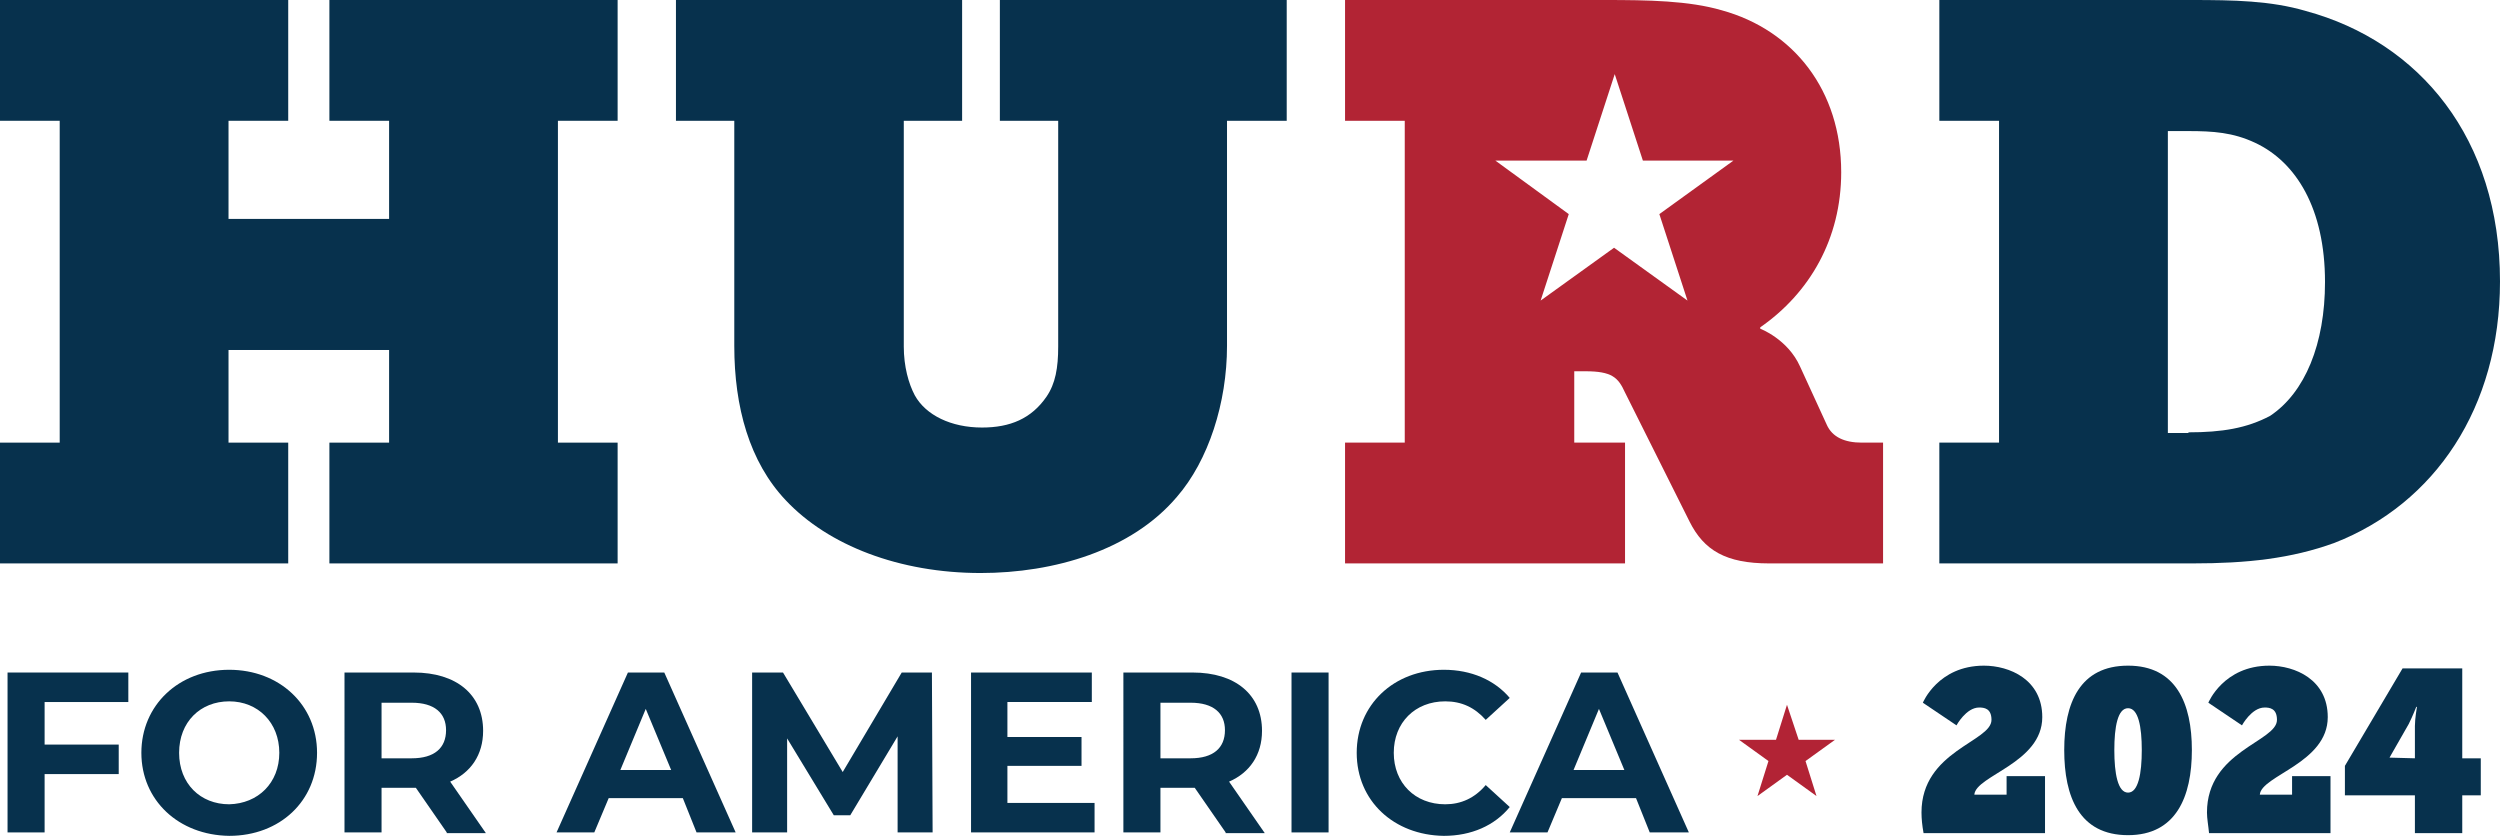
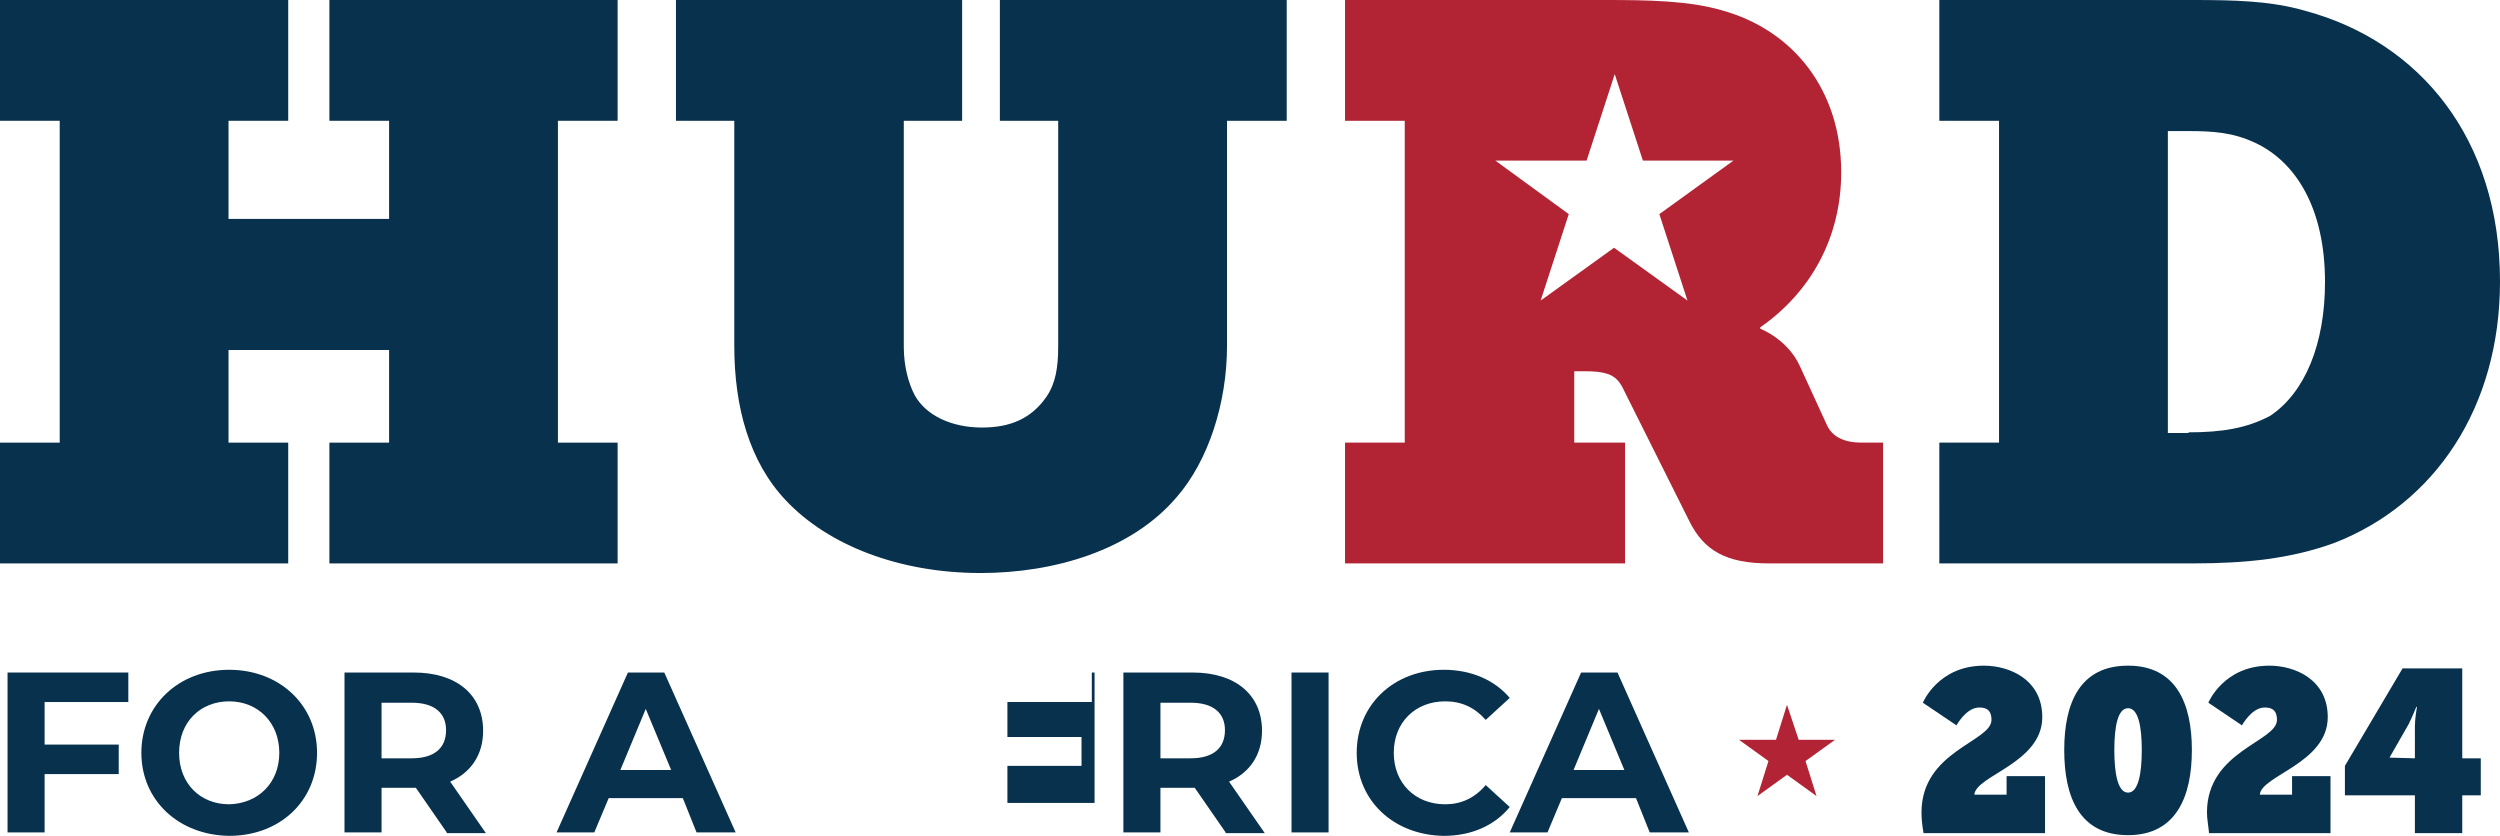
<svg xmlns="http://www.w3.org/2000/svg" xmlns:ns1="http://sodipodi.sourceforge.net/DTD/sodipodi-0.dtd" xmlns:ns2="http://www.inkscape.org/namespaces/inkscape" version="1.1" id="Layer_1" x="0px" y="0px" viewBox="0 0 364.3 121.8" xml:space="preserve" ns1:docname="HURDW-0005-logo.svg" width="364.3" height="121.8" ns2:version="1.1.2 (0a00cf5339, 2022-02-04)">
  <defs id="defs49" />
  <style type="text/css" id="style2"> .st0{fill:#07314D;} .st1{fill:#B22335;} .st2{fill:#B22434;} </style>
  <g id="g44" transform="translate(-118.9,-355)">
    <path class="st0" d="m 118.9,419.5 h 8.7 v -46.9 h -8.7 V 355 h 42 v 17.6 h -8.7 v 14.3 h 23.4 v -14.3 h -8.7 V 355 h 42 v 17.6 h -8.7 v 46.9 h 8.7 v 17.6 h -42 v -17.6 h 8.7 V 406 h -23.4 v 13.5 h 8.7 v 17.6 h -42 z" id="path4" />
    <path class="st0" d="m 226,372.6 h -8.6 V 355 h 41.7 v 17.6 h -8.5 v 32.9 c 0,2.9 0.7,5.4 1.6,7.1 1.6,2.9 5.3,4.7 9.8,4.7 4.1,0 7.2,-1.3 9.4,-4.5 1.3,-1.9 1.7,-4.2 1.7,-7.3 v -32.9 h -8.5 V 355 h 41.8 v 17.6 h -8.7 v 32.8 c 0,8.3 -2.7,16.7 -7.3,22 -6.6,7.8 -17.9,11.1 -28.6,11.1 -11.8,0 -22.2,-4 -28.4,-10.6 -5.3,-5.6 -7.5,-13.6 -7.5,-22.5 v -32.8 z" id="path6" />
    <path class="st0" d="m 401.5,419.5 h 8.7 v -46.9 h -8.7 V 355 h 36.7 c 6.2,0 11.6,0.1 16.7,1.6 16.6,4.5 28.3,18.6 28.3,39.4 0,18.4 -9.5,32.4 -24.1,38.1 -6.3,2.3 -12.8,3 -20.7,3 h -36.9 z m 36.3,-1.5 c 4.9,0 8.5,-0.6 11.9,-2.4 5.1,-3.4 8,-10.5 8,-19.5 0,-10.7 -4.2,-17.5 -10.2,-20.3 -3.2,-1.5 -6.1,-1.7 -9.7,-1.7 h -3 v 44 h 3 z" id="path8" />
    <g id="g38">
      <path class="st0" d="m 125.4,457.3 v 6.2 h 10.8 v 4.3 h -10.8 v 8.5 H 120 V 453 h 17.6 v 4.3 z" id="path10" />
      <path class="st0" d="m 139.5,464.7 c 0,-6.9 5.4,-12.1 12.8,-12.1 7.3,0 12.8,5.1 12.8,12.1 0,7 -5.4,12.1 -12.8,12.1 -7.4,-0.1 -12.8,-5.2 -12.8,-12.1 z m 20.1,0 c 0,-4.4 -3.1,-7.5 -7.3,-7.5 -4.2,0 -7.3,3 -7.3,7.5 0,4.5 3.1,7.5 7.3,7.5 4.2,-0.1 7.3,-3.1 7.3,-7.5 z" id="path12" />
      <path class="st0" d="m 184,476.3 -4.5,-6.5 h -0.3 -4.7 v 6.5 h -5.4 V 453 h 10.1 c 6.2,0 10.1,3.2 10.1,8.5 0,3.5 -1.8,6.1 -4.8,7.4 l 5.2,7.5 H 184 Z m -5.1,-18.9 h -4.4 v 8.1 h 4.4 c 3.3,0 5,-1.5 5,-4.1 0,-2.5 -1.7,-4 -5,-4 z" id="path14" />
      <path class="st0" d="m 218.4,471.3 h -10.8 l -2.1,5 H 200 L 210.4,453 h 5.3 l 10.4,23.3 h -5.7 z m -1.7,-4.1 -3.7,-8.9 -3.7,8.9 z" id="path16" />
-       <path class="st0" d="m 249.7,476.3 v -14 l -6.9,11.5 h -2.4 l -6.8,-11.2 v 13.7 h -5.1 V 453 h 4.5 l 8.7,14.5 8.6,-14.5 h 4.4 l 0.1,23.3 z" id="path18" />
-       <path class="st0" d="m 278.4,472 v 4.3 h -18 V 453 H 278 v 4.3 h -12.3 v 5.1 h 10.8 v 4.2 h -10.8 v 5.4 z" id="path20" />
+       <path class="st0" d="m 278.4,472 v 4.3 V 453 H 278 v 4.3 h -12.3 v 5.1 h 10.8 v 4.2 h -10.8 v 5.4 z" id="path20" />
      <path class="st0" d="m 297.5,476.3 -4.5,-6.5 h -0.3 -4.7 v 6.5 h -5.4 V 453 h 10.1 c 6.2,0 10.1,3.2 10.1,8.5 0,3.5 -1.8,6.1 -4.8,7.4 l 5.2,7.5 h -5.7 z m -5.1,-18.9 H 288 v 8.1 h 4.4 c 3.3,0 5,-1.5 5,-4.1 0,-2.5 -1.7,-4 -5,-4 z" id="path22" />
      <path class="st0" d="m 307.1,453 h 5.4 v 23.3 h -5.4 z" id="path24" />
      <path class="st0" d="m 316.6,464.7 c 0,-7 5.4,-12.1 12.7,-12.1 4,0 7.4,1.5 9.6,4.1 l -3.5,3.2 c -1.6,-1.8 -3.5,-2.7 -5.9,-2.7 -4.4,0 -7.5,3.1 -7.5,7.5 0,4.4 3.1,7.5 7.5,7.5 2.3,0 4.3,-0.9 5.9,-2.8 l 3.5,3.2 c -2.2,2.7 -5.6,4.2 -9.6,4.2 -7.3,-0.1 -12.7,-5.1 -12.7,-12.1 z" id="path26" />
      <path class="st0" d="m 357.3,471.3 h -10.8 l -2.1,5 h -5.5 L 349.3,453 h 5.3 l 10.4,23.3 h -5.7 z m -1.7,-4.1 -3.7,-8.9 -3.7,8.9 z" id="path28" />
      <path class="st0" d="m 398.9,473.4 c 0,-9 10.2,-10.3 10.2,-13.5 0,-1.7 -1.1,-1.8 -1.8,-1.8 -1.9,0 -3.3,2.6 -3.3,2.6 l -4.9,-3.3 c 0,0 2.2,-5.4 8.9,-5.4 3.7,0 8.5,2 8.5,7.5 0,6.7 -9.7,8.5 -9.9,11.3 h 4.7 v -2.7 h 5.6 v 8.3 h -17.7 c -0.2,-1.1 -0.3,-2.1 -0.3,-3 z" id="path30" />
      <path class="st0" d="m 419.7,464.3 c 0,-6.9 2.3,-12.3 9.3,-12.3 7,0 9.3,5.5 9.3,12.3 0,6.8 -2.3,12.4 -9.3,12.4 -7.1,0 -9.3,-5.6 -9.3,-12.4 z m 11.3,0 c 0,-3.4 -0.5,-6.1 -2,-6.1 -1.5,0 -2,2.7 -2,6.1 0,3.4 0.5,6.2 2,6.2 1.5,0 2,-2.8 2,-6.2 z" id="path32" />
      <path class="st0" d="m 440.5,473.4 c 0,-9 10.2,-10.3 10.2,-13.5 0,-1.7 -1.1,-1.8 -1.8,-1.8 -1.9,0 -3.3,2.6 -3.3,2.6 l -4.9,-3.3 c 0,0 2.2,-5.4 8.9,-5.4 3.7,0 8.5,2 8.5,7.5 0,6.7 -9.7,8.5 -9.9,11.3 h 4.7 v -2.7 h 5.6 v 8.3 h -17.7 c -0.1,-1.1 -0.3,-2.1 -0.3,-3 z" id="path34" />
      <path class="st0" d="m 460.6,466.6 8.4,-14.2 h 8.7 v 13.1 h 2.7 v 5.4 h -2.7 v 5.5 h -6.9 v -5.5 h -10.2 z m 6.5,-1.2 v 0 l 3.7,0.1 v -4.7 c 0,-1.1 0.3,-2.8 0.3,-2.8 H 471 c 0,0 -0.5,1.3 -1.1,2.5 z" id="path36" />
    </g>
    <polygon class="st1" points="376.6,465.9 372.3,462.8 377.7,462.8 379.3,457.7 381,462.8 386.3,462.8 382,465.9 383.6,471 379.3,467.9 375,471 " id="polygon40" />
    <path class="st2" d="m 390.2,419.5 c -2.5,0 -4.3,-0.8 -5.1,-2.6 l -3.9,-8.5 c -1.8,-4 -5.8,-5.5 -5.8,-5.5 v -0.2 c 7.2,-5 11.8,-12.9 11.8,-22.6 0,-11.9 -6.9,-20.7 -17.4,-23.6 -4.8,-1.4 -10.7,-1.5 -17.1,-1.5 h -37.8 v 17.6 h 8.7 v 46.9 h -8.7 v 17.6 h 40.8 v -17.6 h -7.4 v -10.4 h 1.6 c 3.9,0 4.8,0.9 5.8,3.1 l 9.4,18.8 c 2.1,4.2 5.3,6.1 11.6,6.1 h 16.6 v -17.6 z m -29.5,-33.3 4.1,12.6 -10.7,-7.7 -10.7,7.7 4.1,-12.6 -10.7,-7.8 h 13.3 l 4.1,-12.6 4.1,12.6 h 13.2 z" id="path42" />
  </g>
</svg>